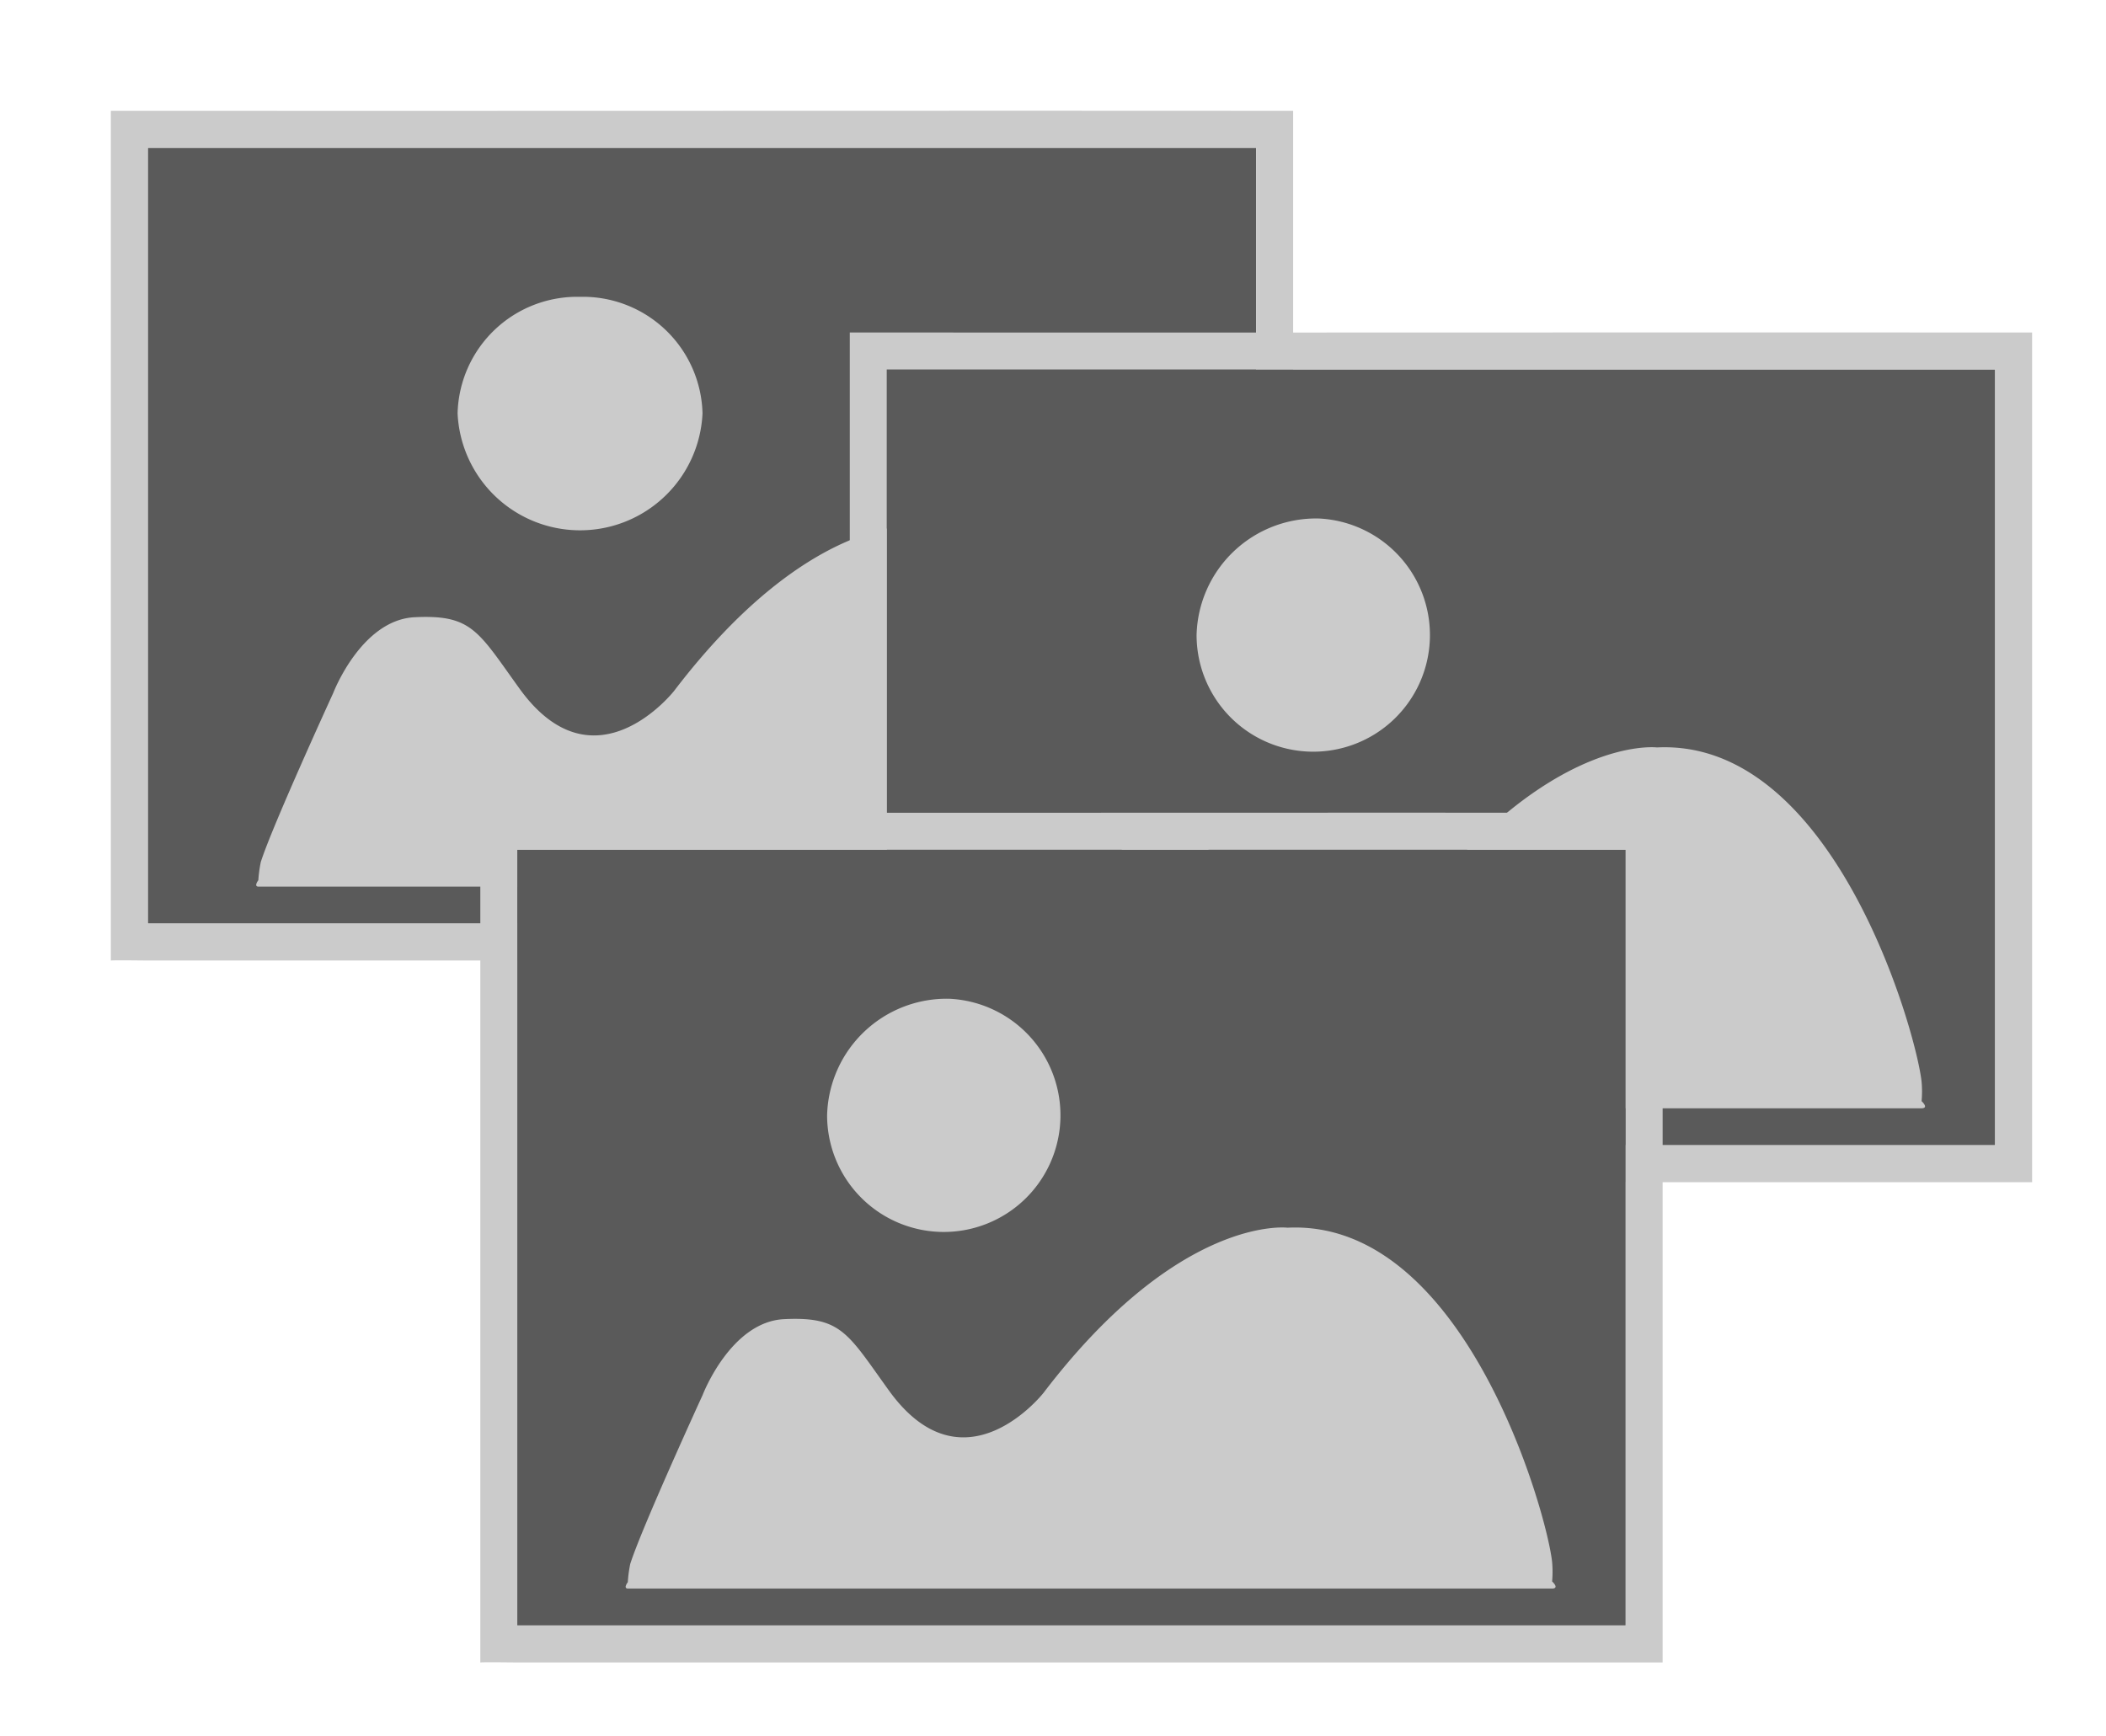
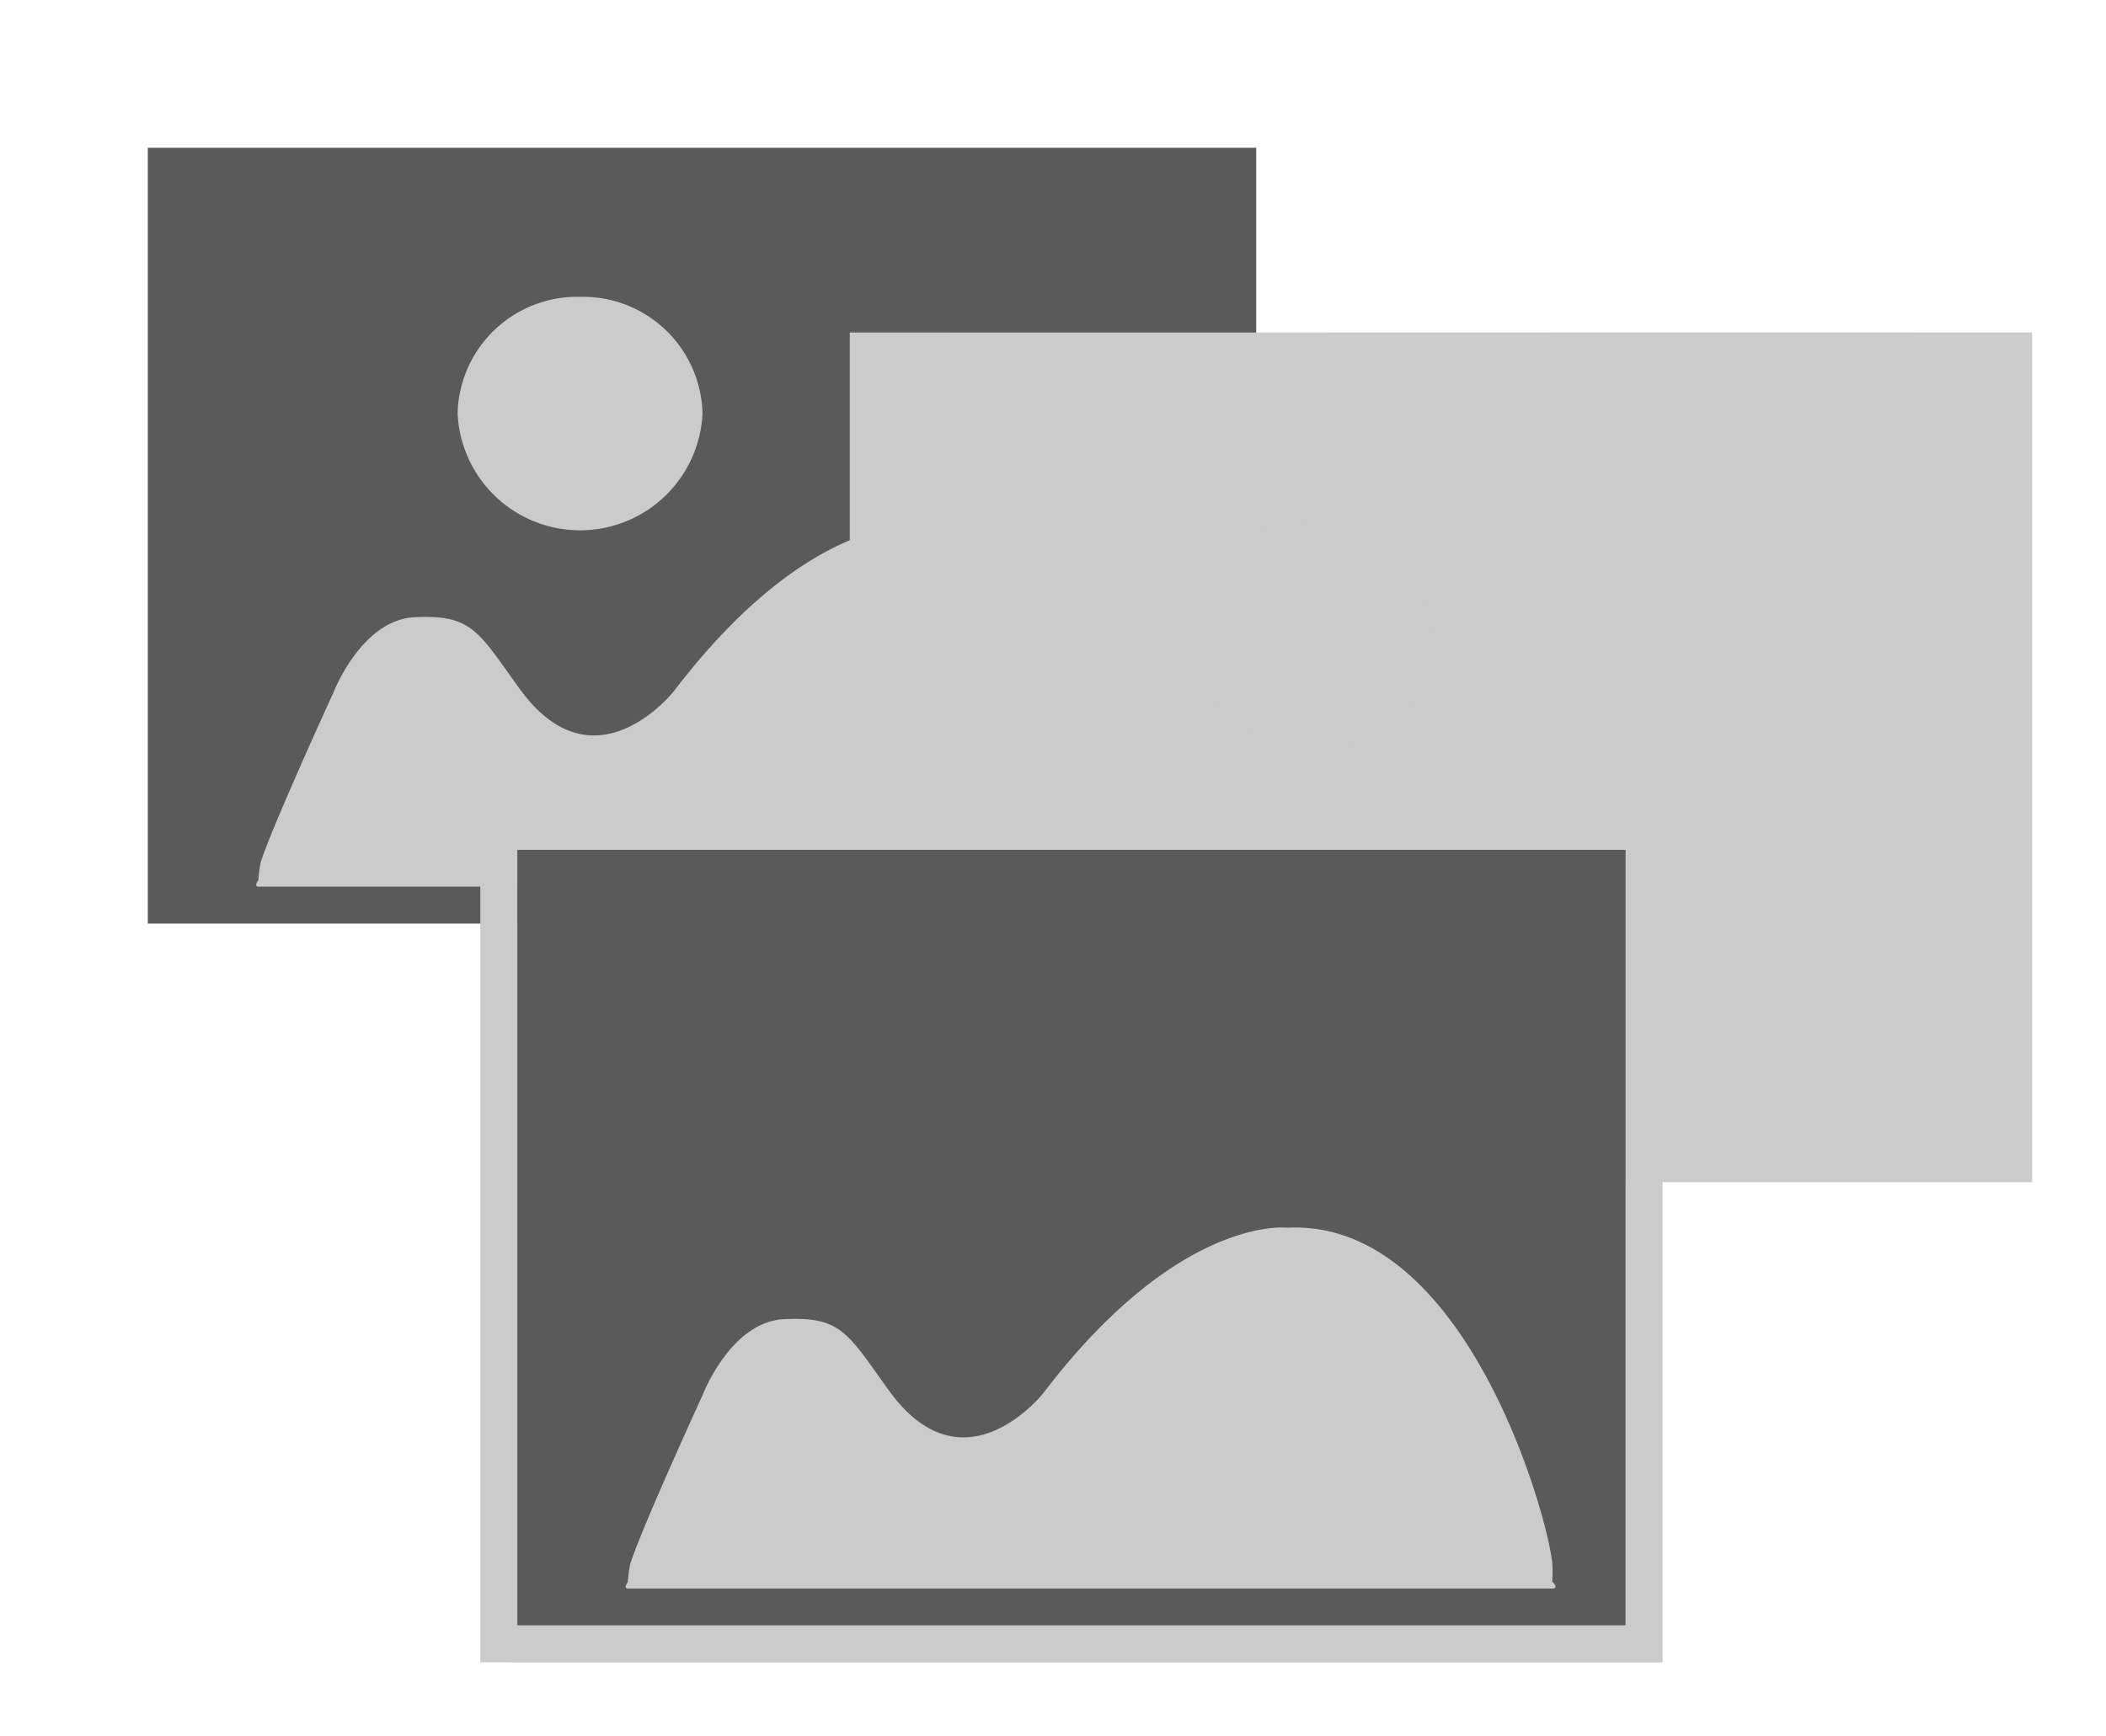
<svg xmlns="http://www.w3.org/2000/svg" id="picto_photo_copie" data-name="picto photo copie" width="57" height="47" viewBox="0 0 57 47">
  <defs>
    <style>
      .cls-1 {
        fill: #5a5a5a;
      }

      .cls-2 {
        fill: #cbcbcb;
        fill-rule: evenodd;
      }
    </style>
  </defs>
  <rect id="Forme_9" data-name="Forme 9" class="cls-1" x="4" y="4" width="30" height="21" />
  <path id="Fond_3" data-name="Fond 3" class="cls-2" d="M6.992,23.827S6.857,24,7,24H32c0.224,0,.009-0.193.009-0.193a2.952,2.952,0,0,0,0-.524c-0.139-1.328-2.368-9.288-7.162-9.051,0,0-2.917-.362-6.6,4.467,0,0-2.154,2.757-4.186-.059-1.123-1.557-1.285-2.007-2.835-1.933-1.451.069-2.208,2.054-2.208,2.054s-1.654,3.605-1.96,4.575A3.558,3.558,0,0,0,6.992,23.827Z" />
-   <path id="Color_Fill_1" data-name="Color Fill 1" class="cls-2" d="M4,4H34V25H4V4ZM3,3V26c0.047-.012,1,0,1,0H35V3s-0.342,0-1,0c-4.989-.008-25.372.008-30,0C3.439,3,3,3,3,3Z" />
  <path id="Forme_1" data-name="Forme 1" class="cls-2" d="M15.7,8.035a3.237,3.237,0,0,1,3.314,3.154,3.318,3.318,0,0,1-6.629,0A3.237,3.237,0,0,1,15.7,8.035Z" />
  <rect id="Forme_9-2" data-name="Forme 9" class="cls-1" x="24" y="10" width="30" height="21" />
  <path id="Fond_3-2" data-name="Fond 3" class="cls-2" d="M26.992,29.827S26.857,30,27,30H52c0.224,0,.009-0.193.009-0.193a2.952,2.952,0,0,0,0-.524c-0.139-1.328-2.368-9.288-7.163-9.051,0,0-2.917-.362-6.6,4.467,0,0-2.154,2.757-4.186-.059-1.123-1.557-1.285-2.007-2.835-1.933-1.451.069-2.208,2.054-2.208,2.054s-1.654,3.605-1.96,4.575A3.541,3.541,0,0,0,26.992,29.827Z" />
-   <path id="Color_Fill_1-2" data-name="Color Fill 1" class="cls-2" d="M24,10H54V31H24V10ZM23,9V32c0.047-.012,1,0,1,0H55V9s-0.342,0-1,0c-4.989-.008-25.372.008-30,0C23.439,9,23,9,23,9Z" />
+   <path id="Color_Fill_1-2" data-name="Color Fill 1" class="cls-2" d="M24,10H54H24V10ZM23,9V32c0.047-.012,1,0,1,0H55V9s-0.342,0-1,0c-4.989-.008-25.372.008-30,0C23.439,9,23,9,23,9Z" />
  <path id="Forme_1-2" data-name="Forme 1" class="cls-2" d="M35.7,14.035a3.158,3.158,0,1,1-3.314,3.154A3.237,3.237,0,0,1,35.7,14.035Z" />
  <rect id="Forme_9-3" data-name="Forme 9" class="cls-1" x="14" y="23" width="30" height="21" />
  <path id="Fond_3-3" data-name="Fond 3" class="cls-2" d="M16.992,42.827S16.857,43,17,43H42c0.224,0,.009-0.193.009-0.193a2.952,2.952,0,0,0,0-.524c-0.139-1.328-2.368-9.288-7.163-9.051,0,0-2.917-.362-6.6,4.467,0,0-2.154,2.757-4.186-.059-1.123-1.557-1.285-2.007-2.835-1.933-1.451.069-2.208,2.054-2.208,2.054s-1.654,3.605-1.96,4.575A3.541,3.541,0,0,0,16.992,42.827Z" />
  <path id="Color_Fill_1-3" data-name="Color Fill 1" class="cls-2" d="M14,23H44V44H14V23Zm-1-1V45c0.047-.012,1,0,1,0H45V22s-0.342,0-1,0c-4.989-.008-25.372.008-30,0C13.439,22,13,22,13,22Z" />
-   <path id="Forme_1-3" data-name="Forme 1" class="cls-2" d="M25.7,27.035a3.158,3.158,0,1,1-3.314,3.154A3.237,3.237,0,0,1,25.7,27.035Z" />
</svg>